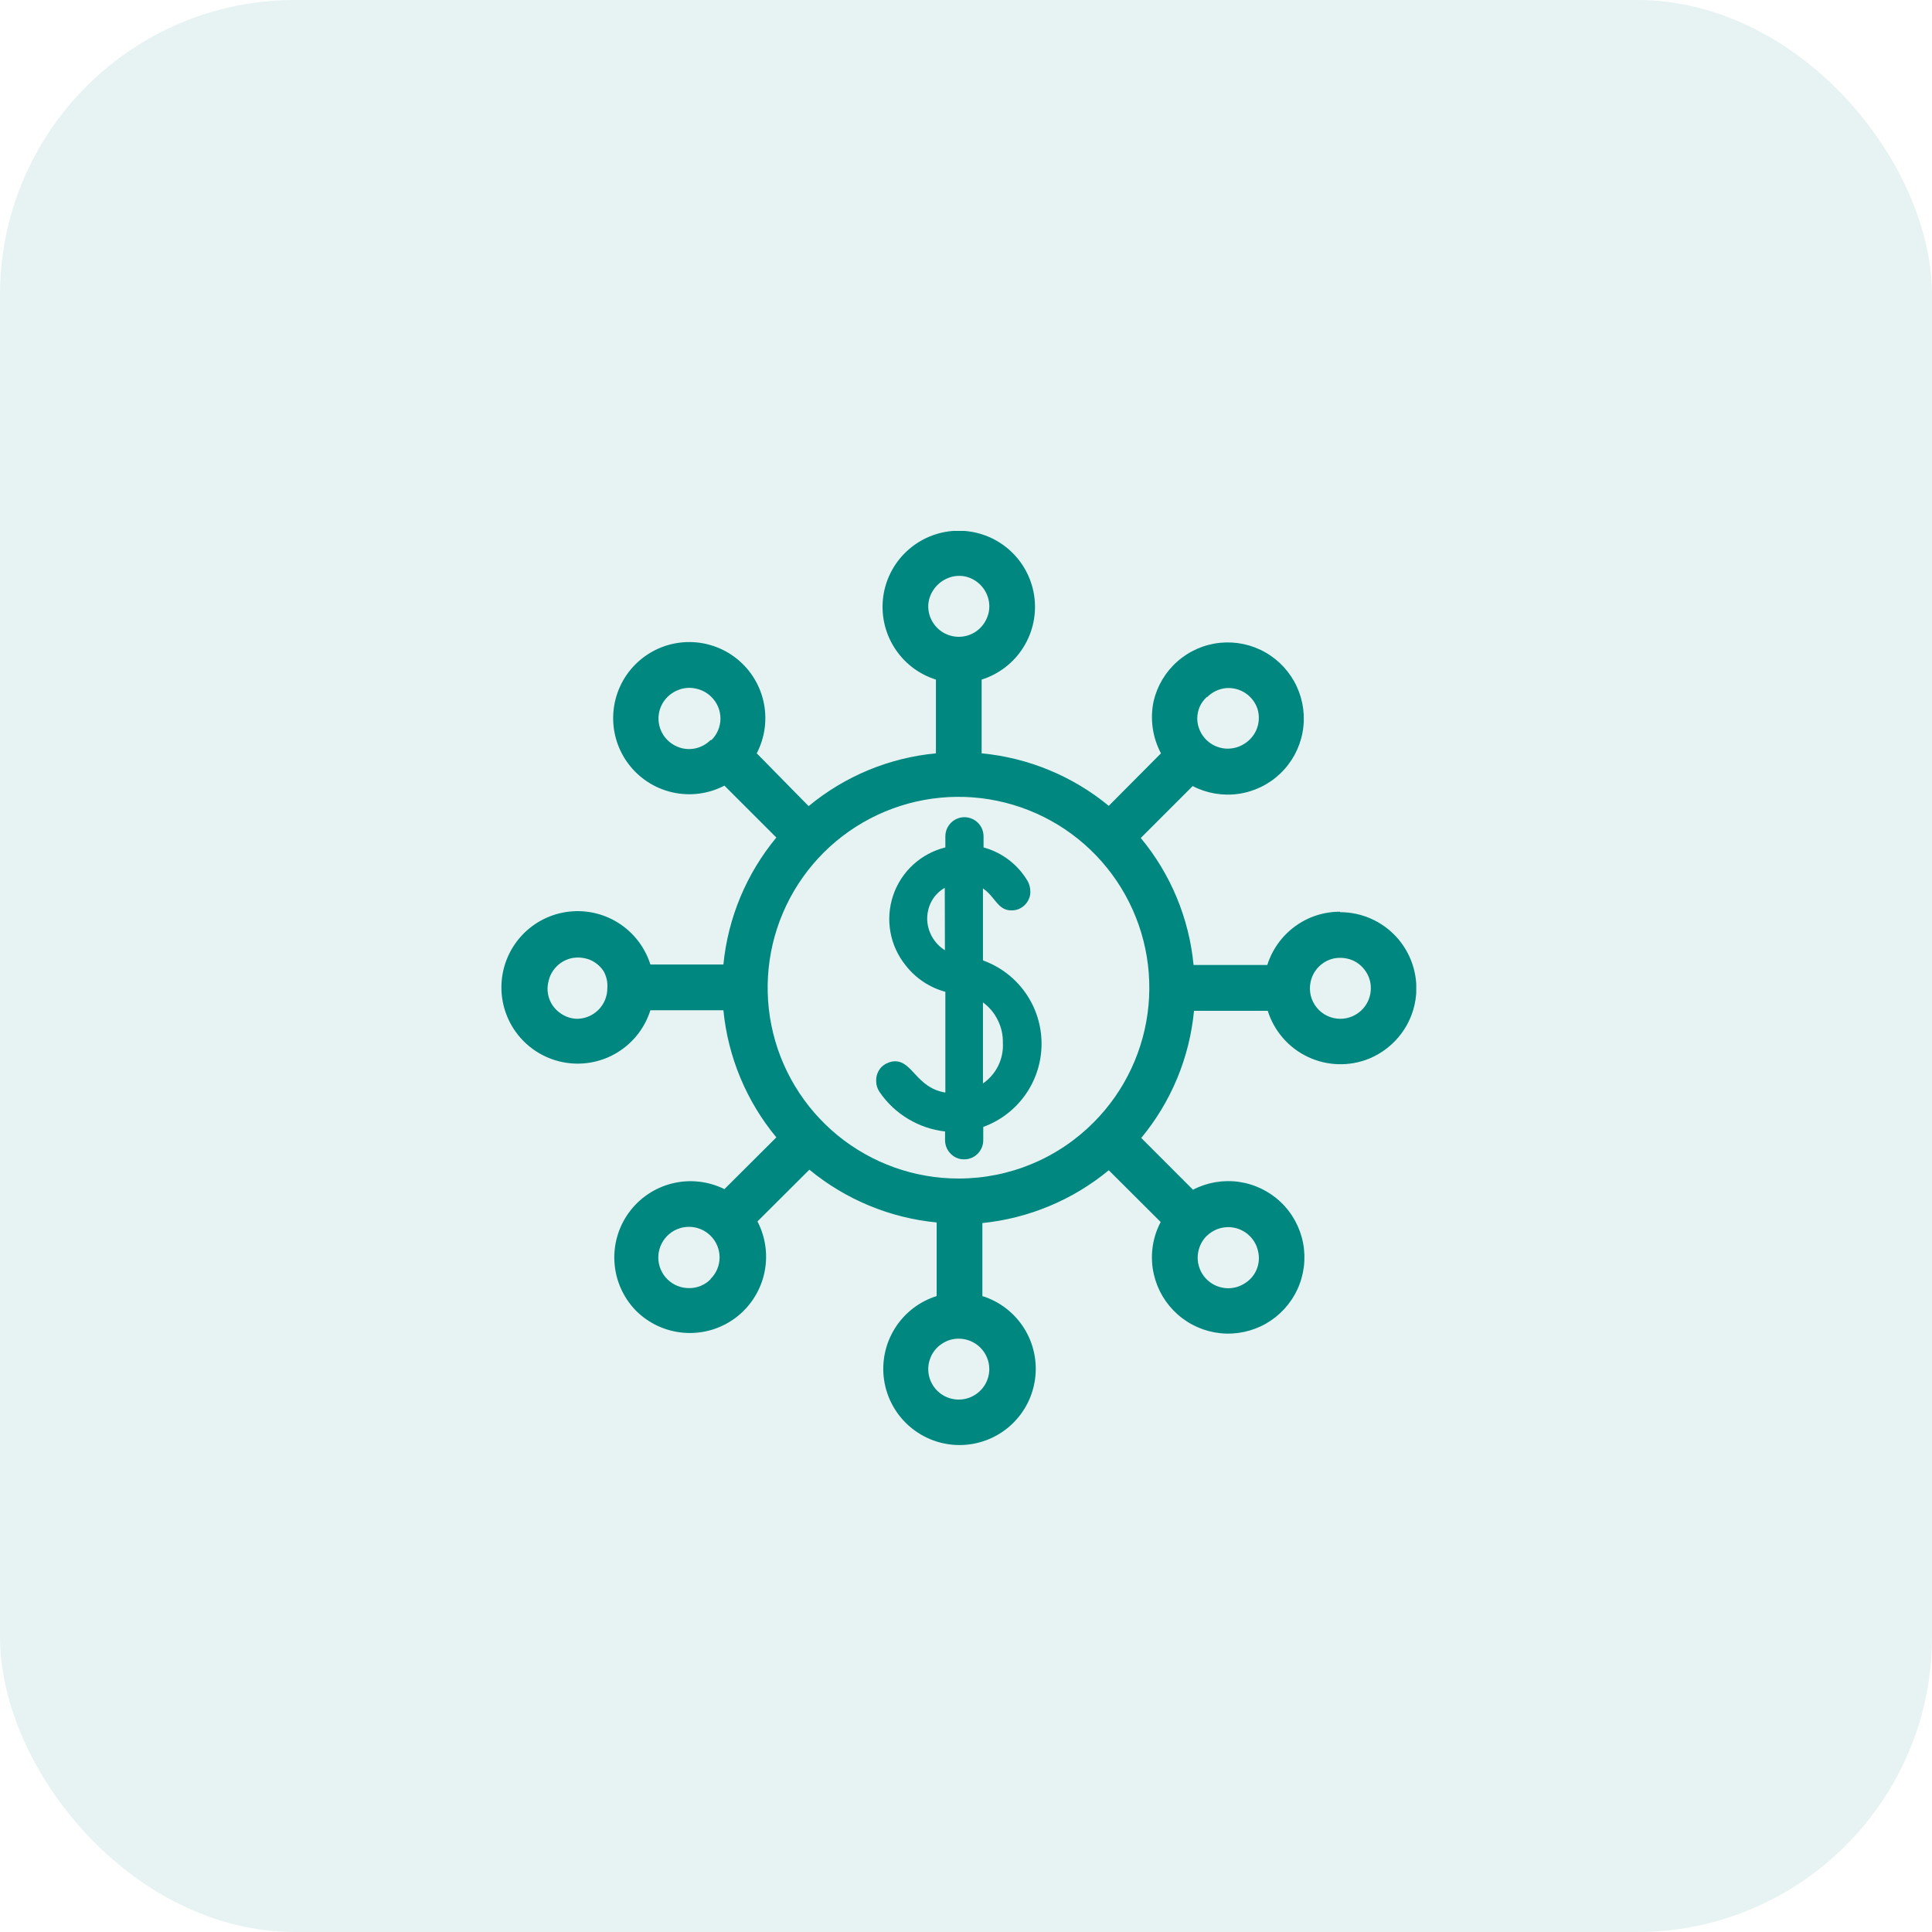
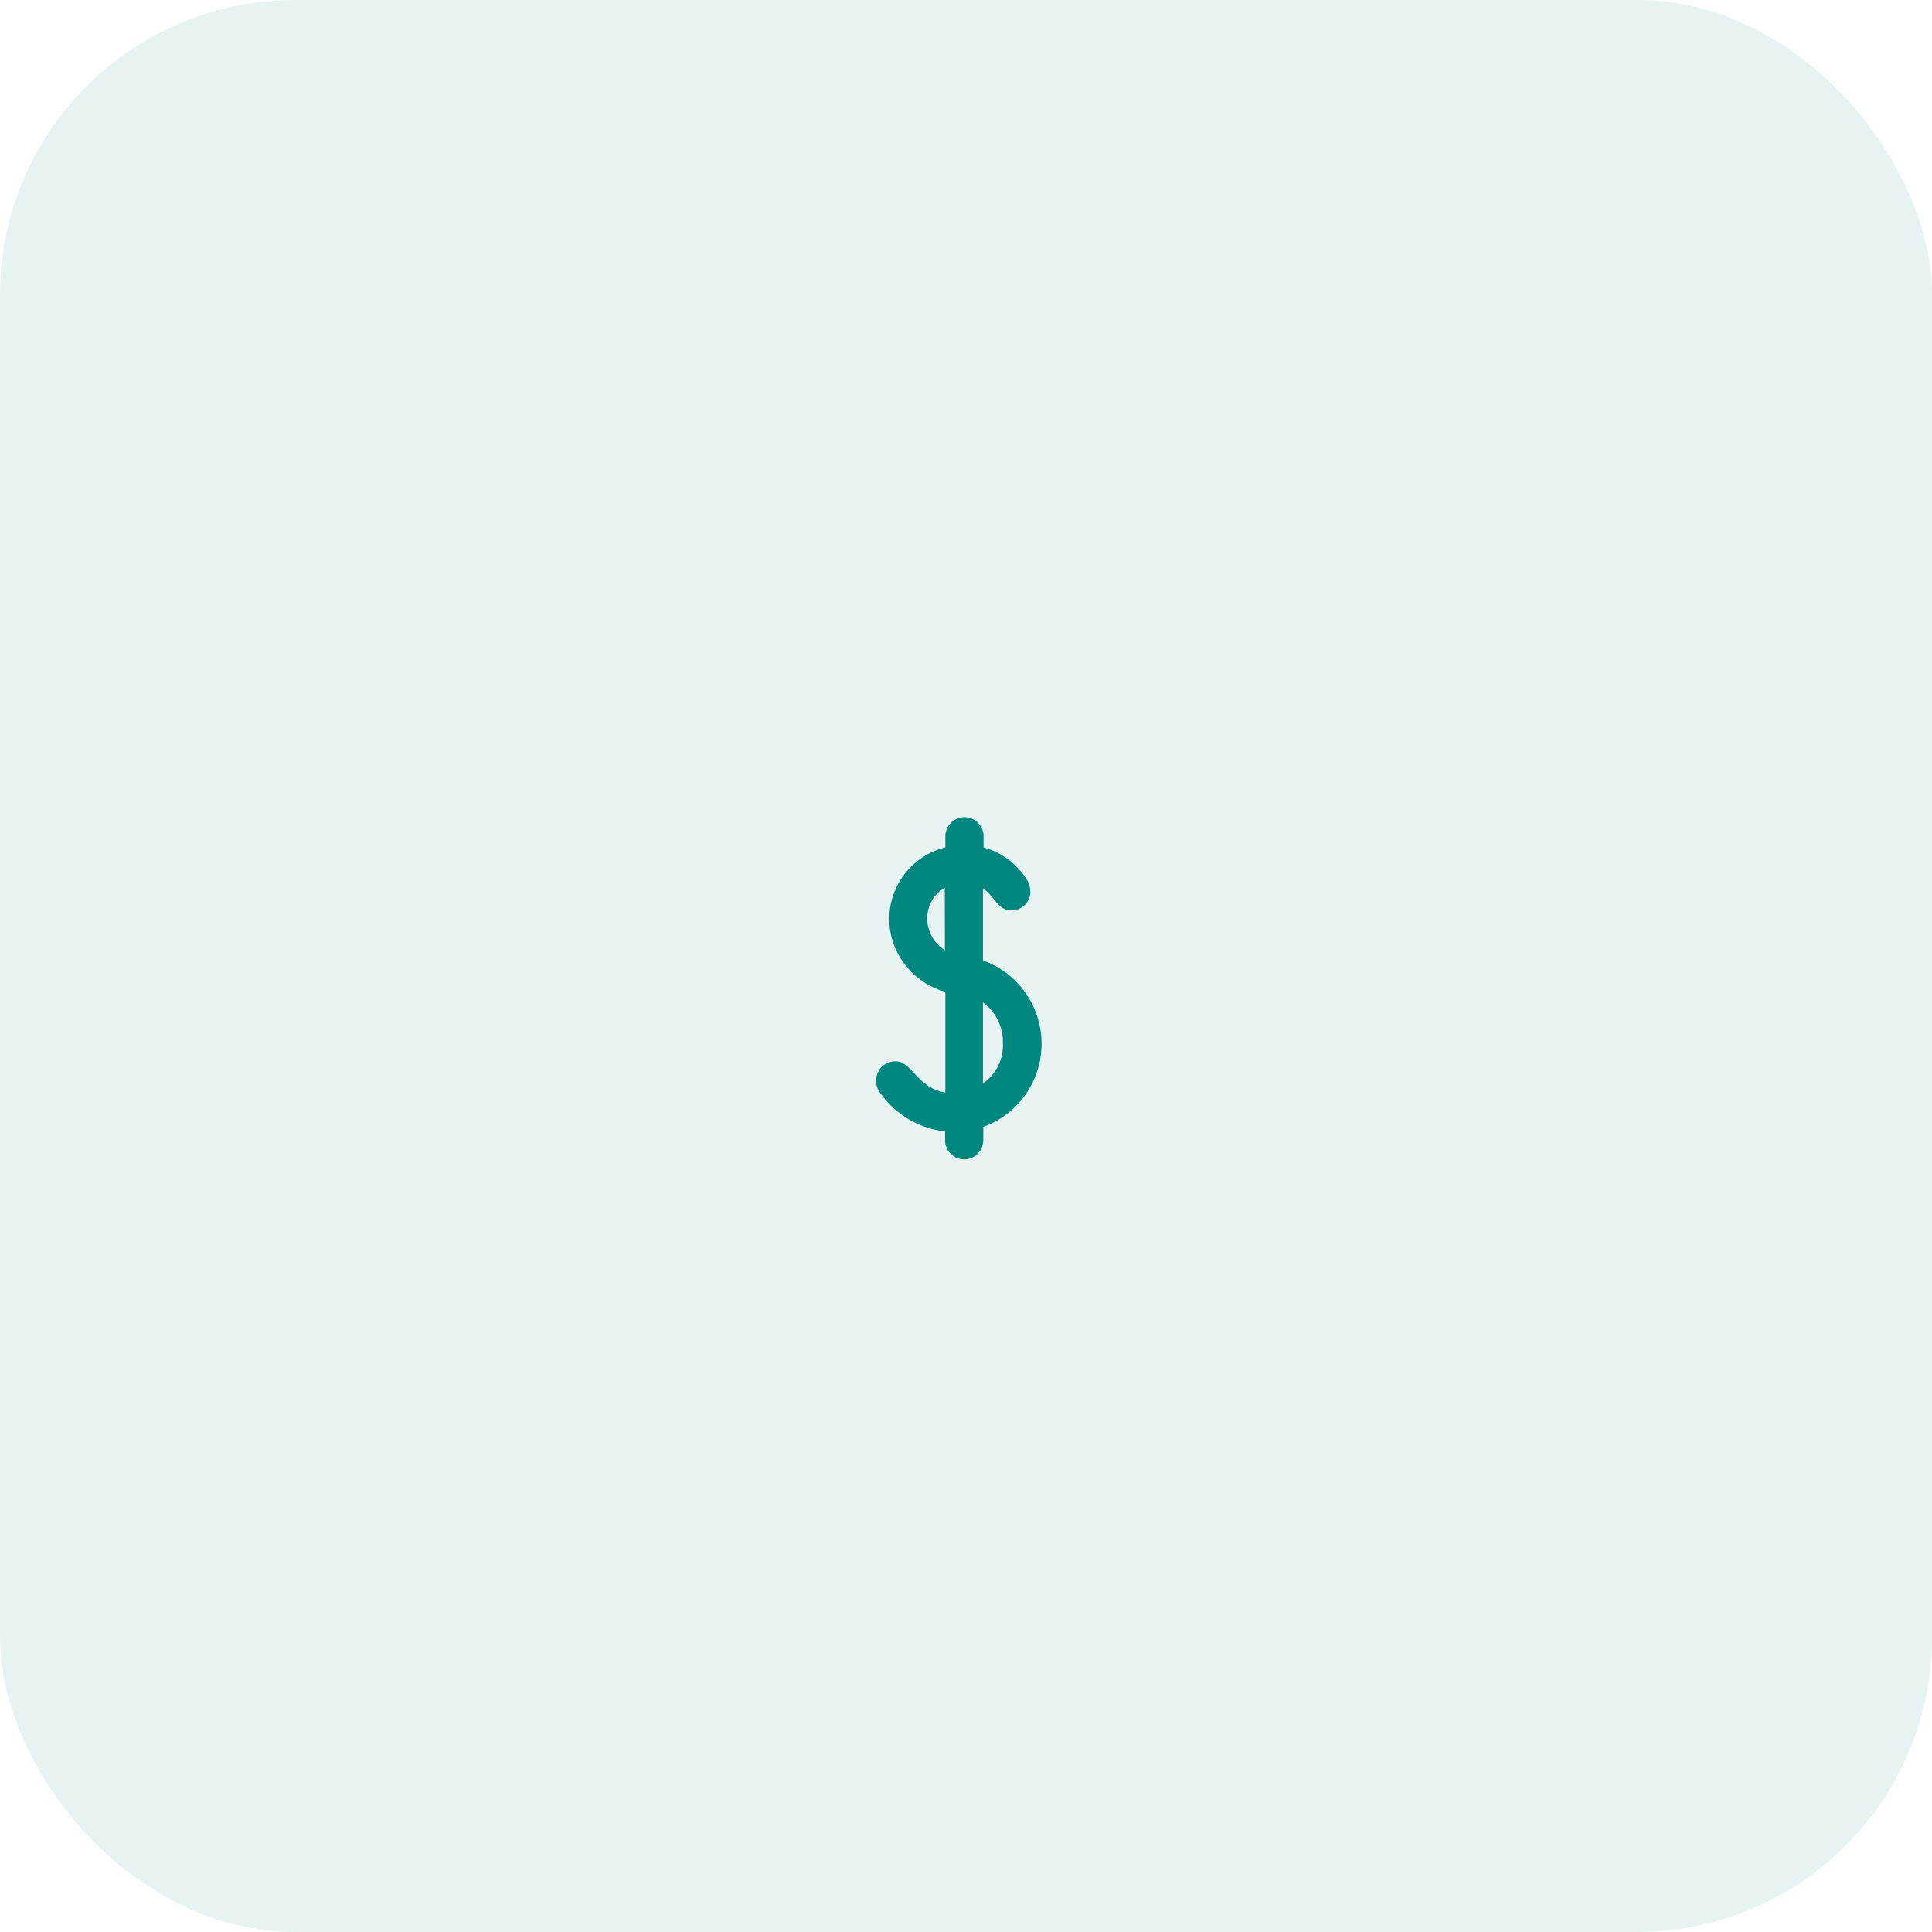
<svg xmlns="http://www.w3.org/2000/svg" width="131" height="131" viewBox="0 0 131 131" fill="none">
  <rect width="131" height="131" rx="20" fill="#008780" fill-opacity="0.1" />
  <g clip-path="url(#clip0_2246_2040)">
    <path d="M66.65 65.08V60.24C67.48 60.8 67.65 61.73 68.57 61.73C68.741 61.735 68.912 61.705 69.07 61.64C69.227 61.575 69.37 61.48 69.49 61.36C69.61 61.24 69.705 61.097 69.77 60.94C69.84 60.783 69.87 60.611 69.86 60.44C69.86 60.203 69.801 59.969 69.69 59.76C69.03 58.63 67.953 57.804 66.69 57.46V56.7C66.688 56.358 66.551 56.032 66.31 55.79C66.065 55.548 65.735 55.412 65.39 55.41C65.049 55.413 64.722 55.549 64.481 55.791C64.24 56.032 64.103 56.359 64.1 56.7V57.46C63.283 57.661 62.53 58.066 61.91 58.636C61.291 59.206 60.826 59.923 60.558 60.721C60.289 61.519 60.227 62.371 60.376 63.2C60.525 64.028 60.881 64.806 61.41 65.46C62.09 66.332 63.033 66.96 64.1 67.25V74.08C62.16 73.77 61.88 71.96 60.69 71.96C60.513 71.962 60.339 72.003 60.18 72.08C60.027 72.141 59.887 72.233 59.77 72.35C59.535 72.594 59.406 72.921 59.41 73.26C59.402 73.55 59.49 73.835 59.66 74.07C60.162 74.802 60.817 75.417 61.58 75.87C62.343 76.33 63.196 76.62 64.08 76.72V77.32C64.082 77.662 64.219 77.988 64.46 78.23C64.578 78.352 64.72 78.448 64.876 78.513C65.033 78.579 65.201 78.612 65.37 78.61C65.541 78.611 65.711 78.578 65.869 78.513C66.027 78.448 66.17 78.352 66.29 78.23C66.531 77.988 66.668 77.662 66.67 77.32V76.41C67.829 75.99 68.829 75.223 69.537 74.214C70.244 73.205 70.623 72.002 70.623 70.77C70.623 69.538 70.244 68.335 69.537 67.326C68.829 66.317 67.829 65.55 66.67 65.13L66.65 65.08ZM64.07 64.43C63.708 64.205 63.409 63.892 63.2 63.52C62.987 63.15 62.873 62.73 62.869 62.303C62.866 61.875 62.973 61.454 63.18 61.08C63.388 60.712 63.692 60.408 64.06 60.2L64.07 64.43ZM66.65 73.49V67.97C67.076 68.279 67.419 68.688 67.65 69.16C67.891 69.637 68.011 70.166 68 70.7C68.032 71.246 67.921 71.791 67.677 72.28C67.433 72.77 67.065 73.187 66.61 73.49H66.65Z" fill="#008780" />
-     <path d="M90.86 61.82C89.759 61.816 88.686 62.167 87.8 62.82C86.916 63.47 86.261 64.384 85.93 65.43H80.93C80.627 62.266 79.38 59.266 77.35 56.82L80.87 53.3C81.825 53.795 82.911 53.98 83.975 53.828C85.04 53.676 86.031 53.195 86.809 52.452C87.587 51.71 88.113 50.742 88.315 49.686C88.516 48.63 88.382 47.536 87.932 46.56C87.482 45.583 86.738 44.771 85.804 44.238C84.87 43.705 83.793 43.477 82.722 43.586C81.653 43.695 80.643 44.136 79.836 44.847C79.029 45.557 78.464 46.502 78.22 47.55C77.968 48.749 78.145 49.998 78.72 51.08L75.18 54.64C72.726 52.62 69.724 51.381 66.56 51.08V46.08C67.737 45.71 68.743 44.931 69.396 43.883C70.049 42.836 70.306 41.59 70.12 40.37C69.933 39.149 69.314 38.036 68.377 37.232C67.44 36.428 66.245 35.985 65.01 35.985C63.775 35.985 62.581 36.428 61.644 37.232C60.706 38.036 60.088 39.149 59.9 40.37C59.715 41.59 59.971 42.836 60.624 43.883C61.277 44.931 62.283 45.71 63.46 46.08V51.08C60.29 51.381 57.283 52.628 54.83 54.66L51.31 51.08C51.88 49.987 52.04 48.726 51.761 47.525C51.481 46.325 50.781 45.264 49.787 44.534C48.793 43.805 47.571 43.456 46.342 43.55C45.113 43.643 43.958 44.174 43.086 45.046C42.214 45.917 41.684 47.072 41.59 48.302C41.496 49.531 41.845 50.753 42.574 51.747C43.304 52.741 44.365 53.441 45.565 53.72C46.766 54 48.027 53.84 49.12 53.27L52.64 56.79C50.612 59.238 49.361 62.236 49.05 65.4H44.1C43.73 64.222 42.95 63.215 41.901 62.562C40.853 61.908 39.605 61.653 38.384 61.84C37.163 62.027 36.049 62.645 35.245 63.583C34.44 64.52 33.998 65.715 33.998 66.95C33.998 68.185 34.44 69.38 35.245 70.317C36.049 71.254 37.163 71.873 38.384 72.06C39.605 72.248 40.853 71.992 41.901 71.338C42.95 70.685 43.73 69.678 44.1 68.5H49.05C49.36 71.667 50.61 74.669 52.64 77.12L49.12 80.63C48.027 80.088 46.777 79.949 45.591 80.24C44.406 80.531 43.361 81.231 42.643 82.218C41.925 83.205 41.578 84.414 41.666 85.631C41.753 86.849 42.268 87.996 43.12 88.87C43.994 89.745 45.153 90.277 46.386 90.37C47.619 90.464 48.844 90.113 49.84 89.38C50.834 88.647 51.533 87.583 51.812 86.381C52.09 85.178 51.93 83.915 51.36 82.82L54.88 79.31C57.337 81.335 60.341 82.582 63.51 82.89V87.88C62.332 88.25 61.325 89.03 60.672 90.079C60.019 91.127 59.763 92.375 59.95 93.596C60.137 94.817 60.756 95.931 61.693 96.735C62.63 97.54 63.825 97.982 65.06 97.982C66.296 97.982 67.49 97.54 68.427 96.735C69.365 95.931 69.983 94.817 70.17 93.596C70.358 92.375 70.102 91.127 69.449 90.079C68.796 89.03 67.789 88.25 66.61 87.88V82.93C69.758 82.61 72.74 81.364 75.18 79.35L78.7 82.86C78.122 83.952 77.959 85.217 78.24 86.42C78.483 87.471 79.048 88.419 79.857 89.132C80.665 89.846 81.677 90.289 82.749 90.399C83.822 90.509 84.902 90.281 85.839 89.747C86.775 89.213 87.522 88.399 87.973 87.42C88.424 86.441 88.558 85.345 88.356 84.286C88.153 83.227 87.625 82.257 86.844 81.513C86.064 80.769 85.07 80.288 84.002 80.137C82.935 79.986 81.847 80.172 80.89 80.67L77.38 77.16C79.412 74.711 80.659 71.707 80.96 68.54H85.96C86.174 69.222 86.528 69.852 86.997 70.39C87.467 70.928 88.043 71.364 88.69 71.668C89.337 71.973 90.039 72.14 90.753 72.159C91.468 72.178 92.178 72.049 92.84 71.78C93.706 71.419 94.459 70.832 95.02 70.08C95.591 69.313 95.937 68.402 96.02 67.45C96.08 66.737 95.991 66.02 95.759 65.344C95.527 64.668 95.158 64.047 94.674 63.52C94.19 62.994 93.602 62.574 92.947 62.286C92.292 61.999 91.585 61.85 90.87 61.85L90.86 61.82ZM81.86 47.26C82.199 46.921 82.644 46.709 83.12 46.66C83.586 46.619 84.053 46.737 84.443 46.995C84.834 47.253 85.125 47.635 85.27 48.08C85.411 48.552 85.379 49.059 85.18 49.51C84.988 49.939 84.657 50.291 84.24 50.51C83.927 50.681 83.575 50.767 83.219 50.762C82.862 50.757 82.513 50.659 82.205 50.479C81.897 50.299 81.641 50.042 81.461 49.734C81.282 49.426 81.185 49.077 81.18 48.72C81.183 48.449 81.237 48.181 81.34 47.93C81.455 47.675 81.622 47.447 81.83 47.26H81.86ZM48.18 50.18C47.891 50.47 47.522 50.669 47.12 50.75C46.721 50.832 46.305 50.79 45.93 50.63C45.553 50.473 45.23 50.209 45 49.87C44.772 49.53 44.649 49.13 44.649 48.72C44.649 48.31 44.772 47.91 45 47.57C45.23 47.231 45.553 46.967 45.93 46.81C46.323 46.637 46.761 46.595 47.18 46.69C47.582 46.771 47.951 46.97 48.24 47.26C48.434 47.451 48.587 47.678 48.692 47.929C48.797 48.179 48.851 48.448 48.851 48.72C48.851 48.992 48.797 49.261 48.692 49.511C48.587 49.762 48.434 49.989 48.24 50.18H48.18ZM39.18 69.08C38.773 69.082 38.376 68.96 38.04 68.73C37.694 68.506 37.425 68.18 37.271 67.796C37.117 67.413 37.085 66.992 37.18 66.59C37.258 66.188 37.453 65.818 37.742 65.528C38.03 65.238 38.399 65.04 38.8 64.96C39.204 64.889 39.619 64.931 40 65.08C40.375 65.237 40.695 65.502 40.92 65.84C41.12 66.189 41.211 66.589 41.18 66.99C41.186 67.531 40.98 68.052 40.606 68.442C40.232 68.833 39.721 69.062 39.18 69.08ZM48.18 86.74C47.99 86.934 47.763 87.087 47.512 87.19C47.261 87.293 46.992 87.344 46.72 87.34C46.448 87.342 46.178 87.29 45.925 87.186C45.673 87.084 45.444 86.932 45.25 86.74C44.859 86.352 44.638 85.823 44.636 85.272C44.635 84.721 44.852 84.191 45.24 83.8C45.629 83.409 46.157 83.188 46.708 83.186C47.26 83.184 47.789 83.401 48.18 83.79C48.374 83.982 48.528 84.21 48.633 84.461C48.738 84.713 48.792 84.983 48.792 85.255C48.792 85.528 48.738 85.797 48.633 86.049C48.528 86.3 48.374 86.528 48.18 86.72V86.74ZM81.82 83.81C82.085 83.546 82.417 83.359 82.78 83.268C83.143 83.178 83.524 83.188 83.882 83.296C84.24 83.405 84.562 83.609 84.814 83.886C85.065 84.163 85.237 84.503 85.31 84.87C85.401 85.272 85.365 85.693 85.208 86.075C85.05 86.456 84.779 86.779 84.43 87C84.09 87.228 83.689 87.35 83.279 87.349C82.869 87.349 82.468 87.227 82.127 86.999C81.787 86.771 81.522 86.447 81.365 86.068C81.209 85.689 81.169 85.272 81.25 84.87C81.331 84.46 81.533 84.084 81.83 83.79L81.82 83.81ZM62.94 41.15C62.936 40.74 63.058 40.338 63.29 40C63.509 39.667 63.818 39.404 64.18 39.24C64.563 39.058 64.994 39.002 65.41 39.08C65.812 39.162 66.18 39.36 66.47 39.65C66.76 39.94 66.958 40.308 67.04 40.71C67.123 41.11 67.081 41.525 66.92 41.9C66.763 42.277 66.499 42.601 66.16 42.83C65.849 43.038 65.486 43.158 65.112 43.176C64.738 43.195 64.365 43.111 64.035 42.935C63.704 42.758 63.428 42.495 63.235 42.174C63.042 41.852 62.94 41.485 62.94 41.11V41.15ZM67.08 92.83C67.08 93.239 66.958 93.639 66.73 93.979C66.502 94.319 66.178 94.584 65.8 94.74C65.424 94.897 65.009 94.938 64.609 94.86C64.209 94.782 63.84 94.587 63.55 94.3C63.26 94.011 63.062 93.642 62.98 93.24C62.9 92.837 62.941 92.419 63.1 92.04C63.254 91.663 63.519 91.342 63.86 91.12C64.199 90.888 64.6 90.766 65.01 90.77C65.558 90.77 66.082 90.987 66.47 91.373C66.858 91.759 67.078 92.283 67.08 92.83ZM65.01 79.91C62.018 79.915 59.117 78.882 56.8 76.988C54.484 75.094 52.895 72.456 52.305 69.523C51.715 66.59 52.159 63.542 53.563 60.9C54.966 58.257 57.242 56.183 60.003 55.03C62.764 53.877 65.84 53.716 68.706 54.575C71.572 55.434 74.052 57.26 75.723 59.742C77.395 62.224 78.154 65.208 77.873 68.187C77.592 71.166 76.287 73.955 74.18 76.08C72.981 77.293 71.553 78.257 69.979 78.914C68.405 79.572 66.716 79.91 65.01 79.91ZM90.86 69.08C90.556 69.077 90.257 69.007 89.984 68.875C89.71 68.743 89.469 68.552 89.278 68.316C89.087 68.08 88.95 67.805 88.878 67.51C88.806 67.215 88.8 66.908 88.86 66.61C88.938 66.208 89.133 65.838 89.422 65.548C89.71 65.258 90.079 65.06 90.48 64.98C90.884 64.909 91.299 64.951 91.68 65.1C92.055 65.257 92.375 65.522 92.6 65.86C92.832 66.198 92.954 66.6 92.95 67.01C92.95 67.284 92.896 67.554 92.791 67.807C92.686 68.059 92.531 68.288 92.337 68.481C92.142 68.673 91.912 68.825 91.659 68.928C91.405 69.031 91.134 69.083 90.86 69.08Z" fill="#008780" />
  </g>
  <defs>
    <clipPath id="clip0_2246_2040">
      <rect width="62.03" height="61.98" fill="white" transform="translate(34 36)" />
    </clipPath>
  </defs>
</svg>